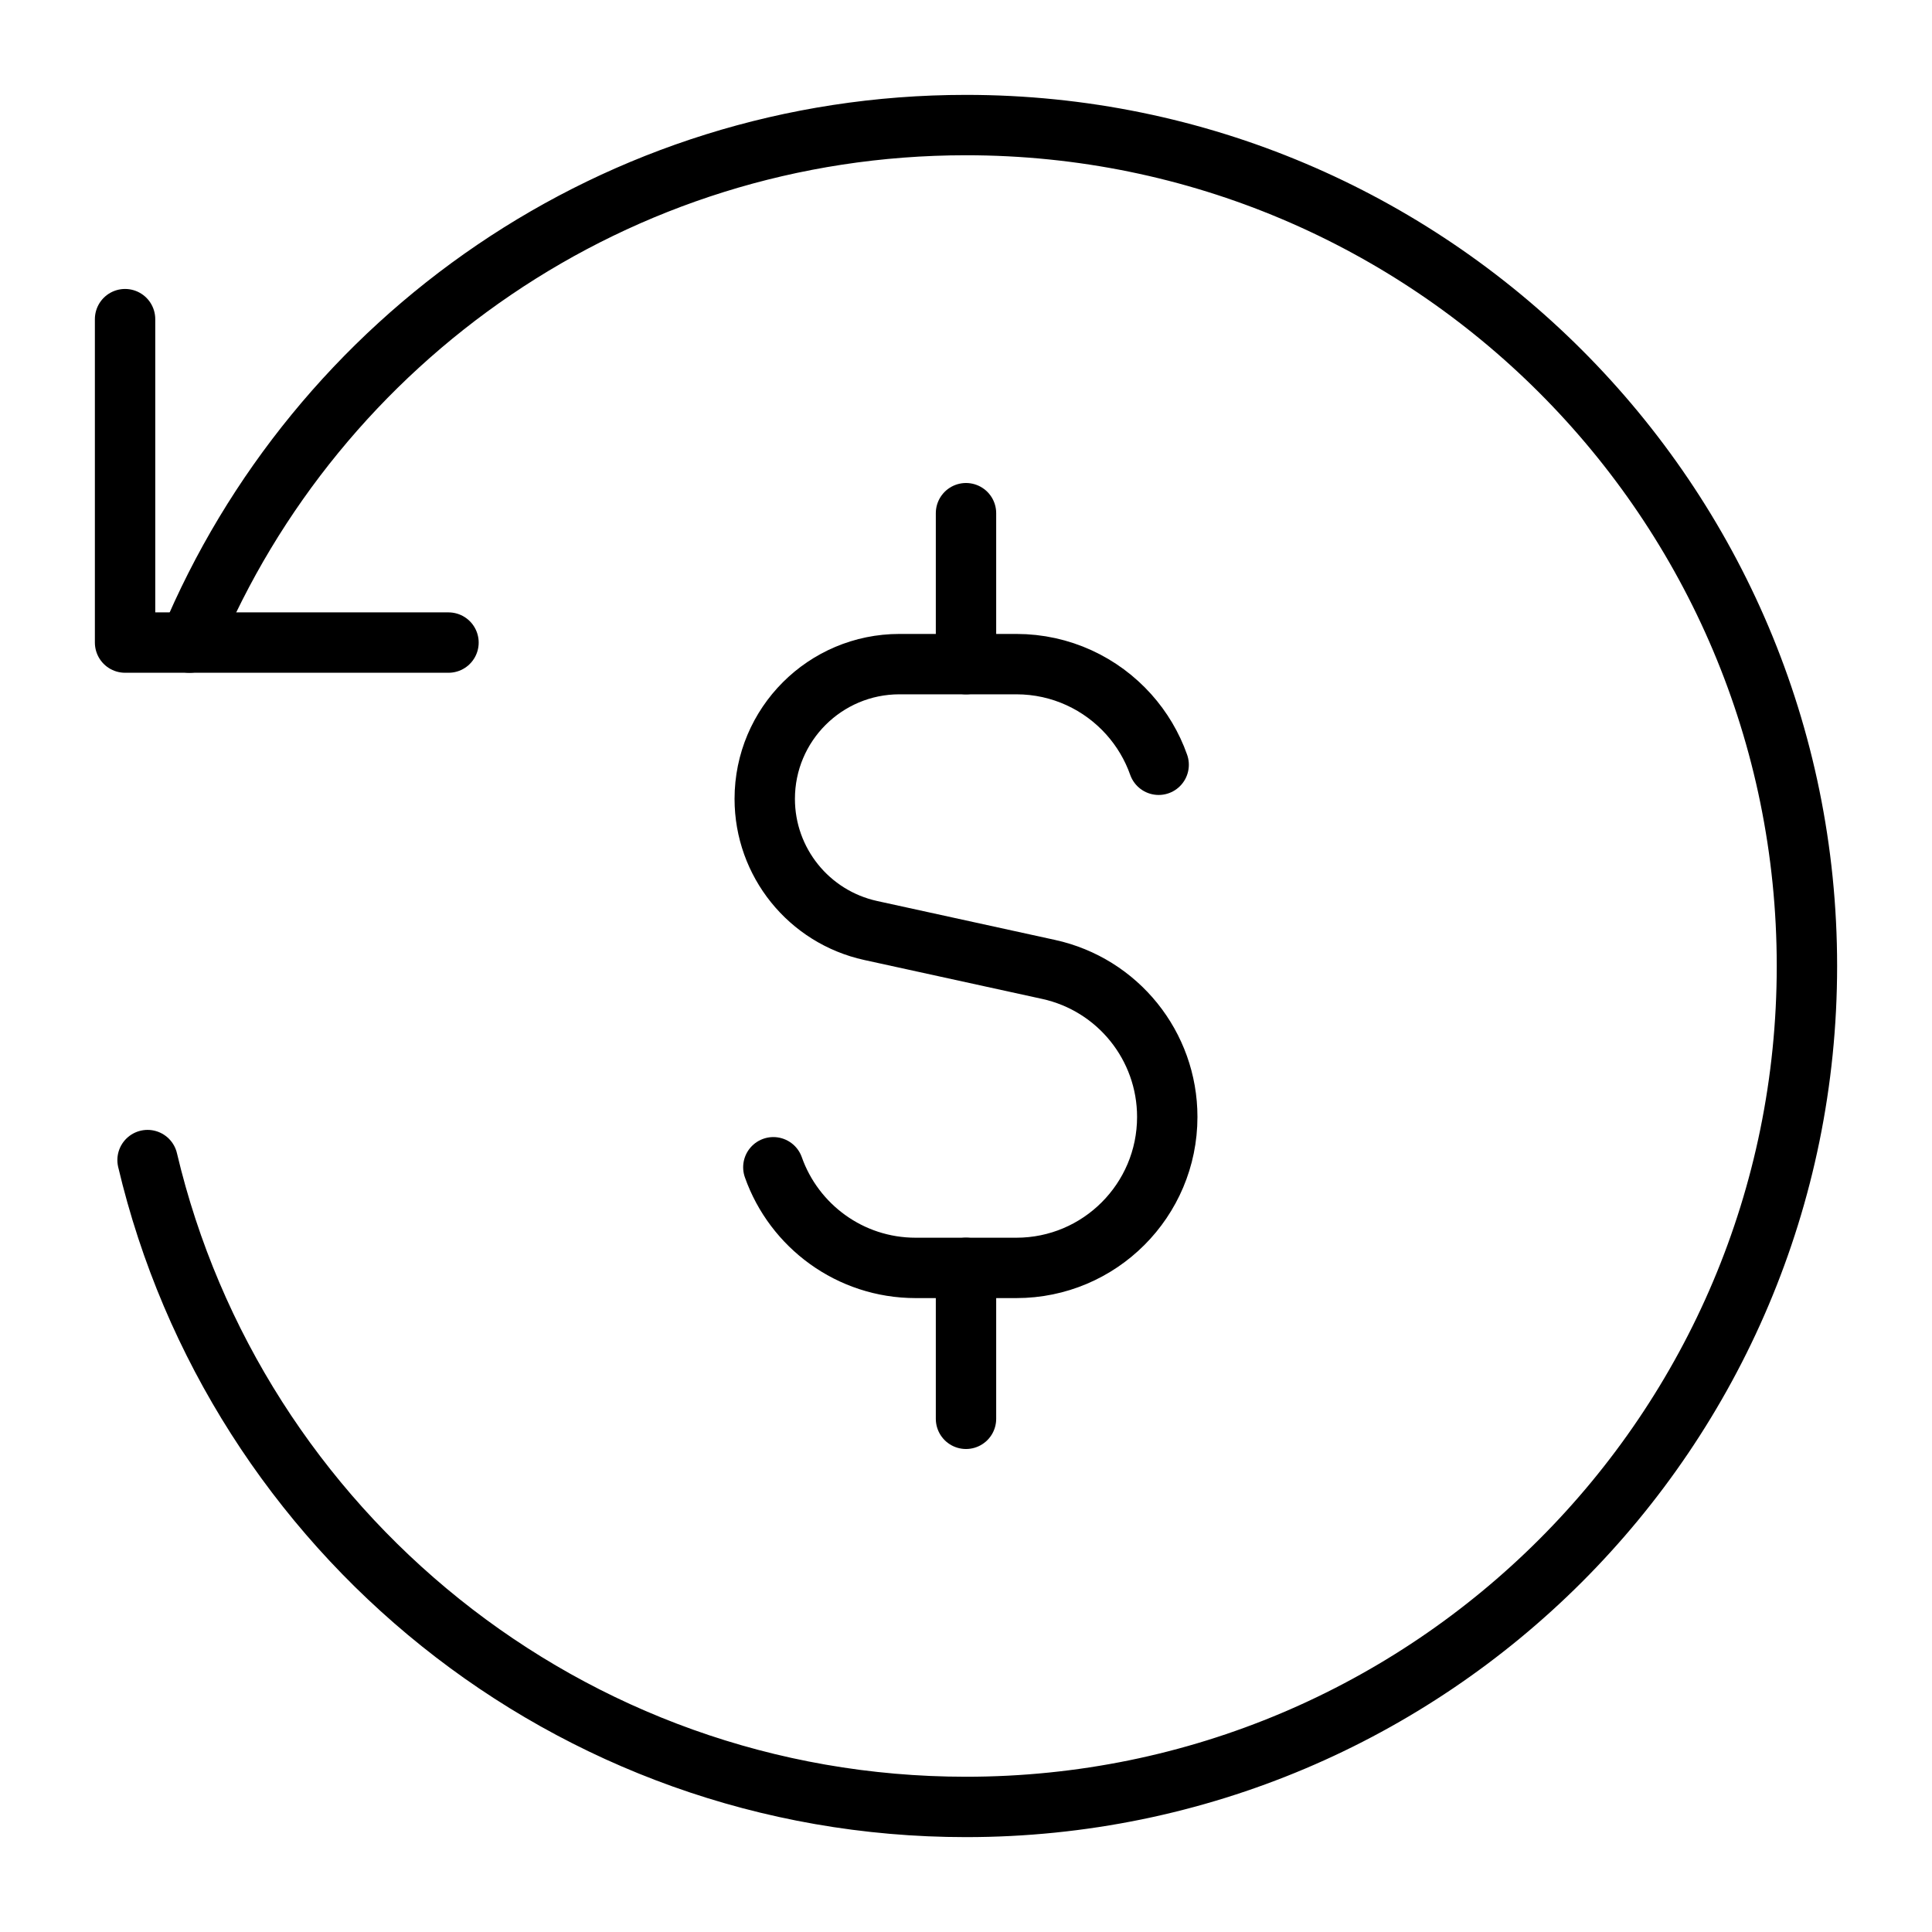
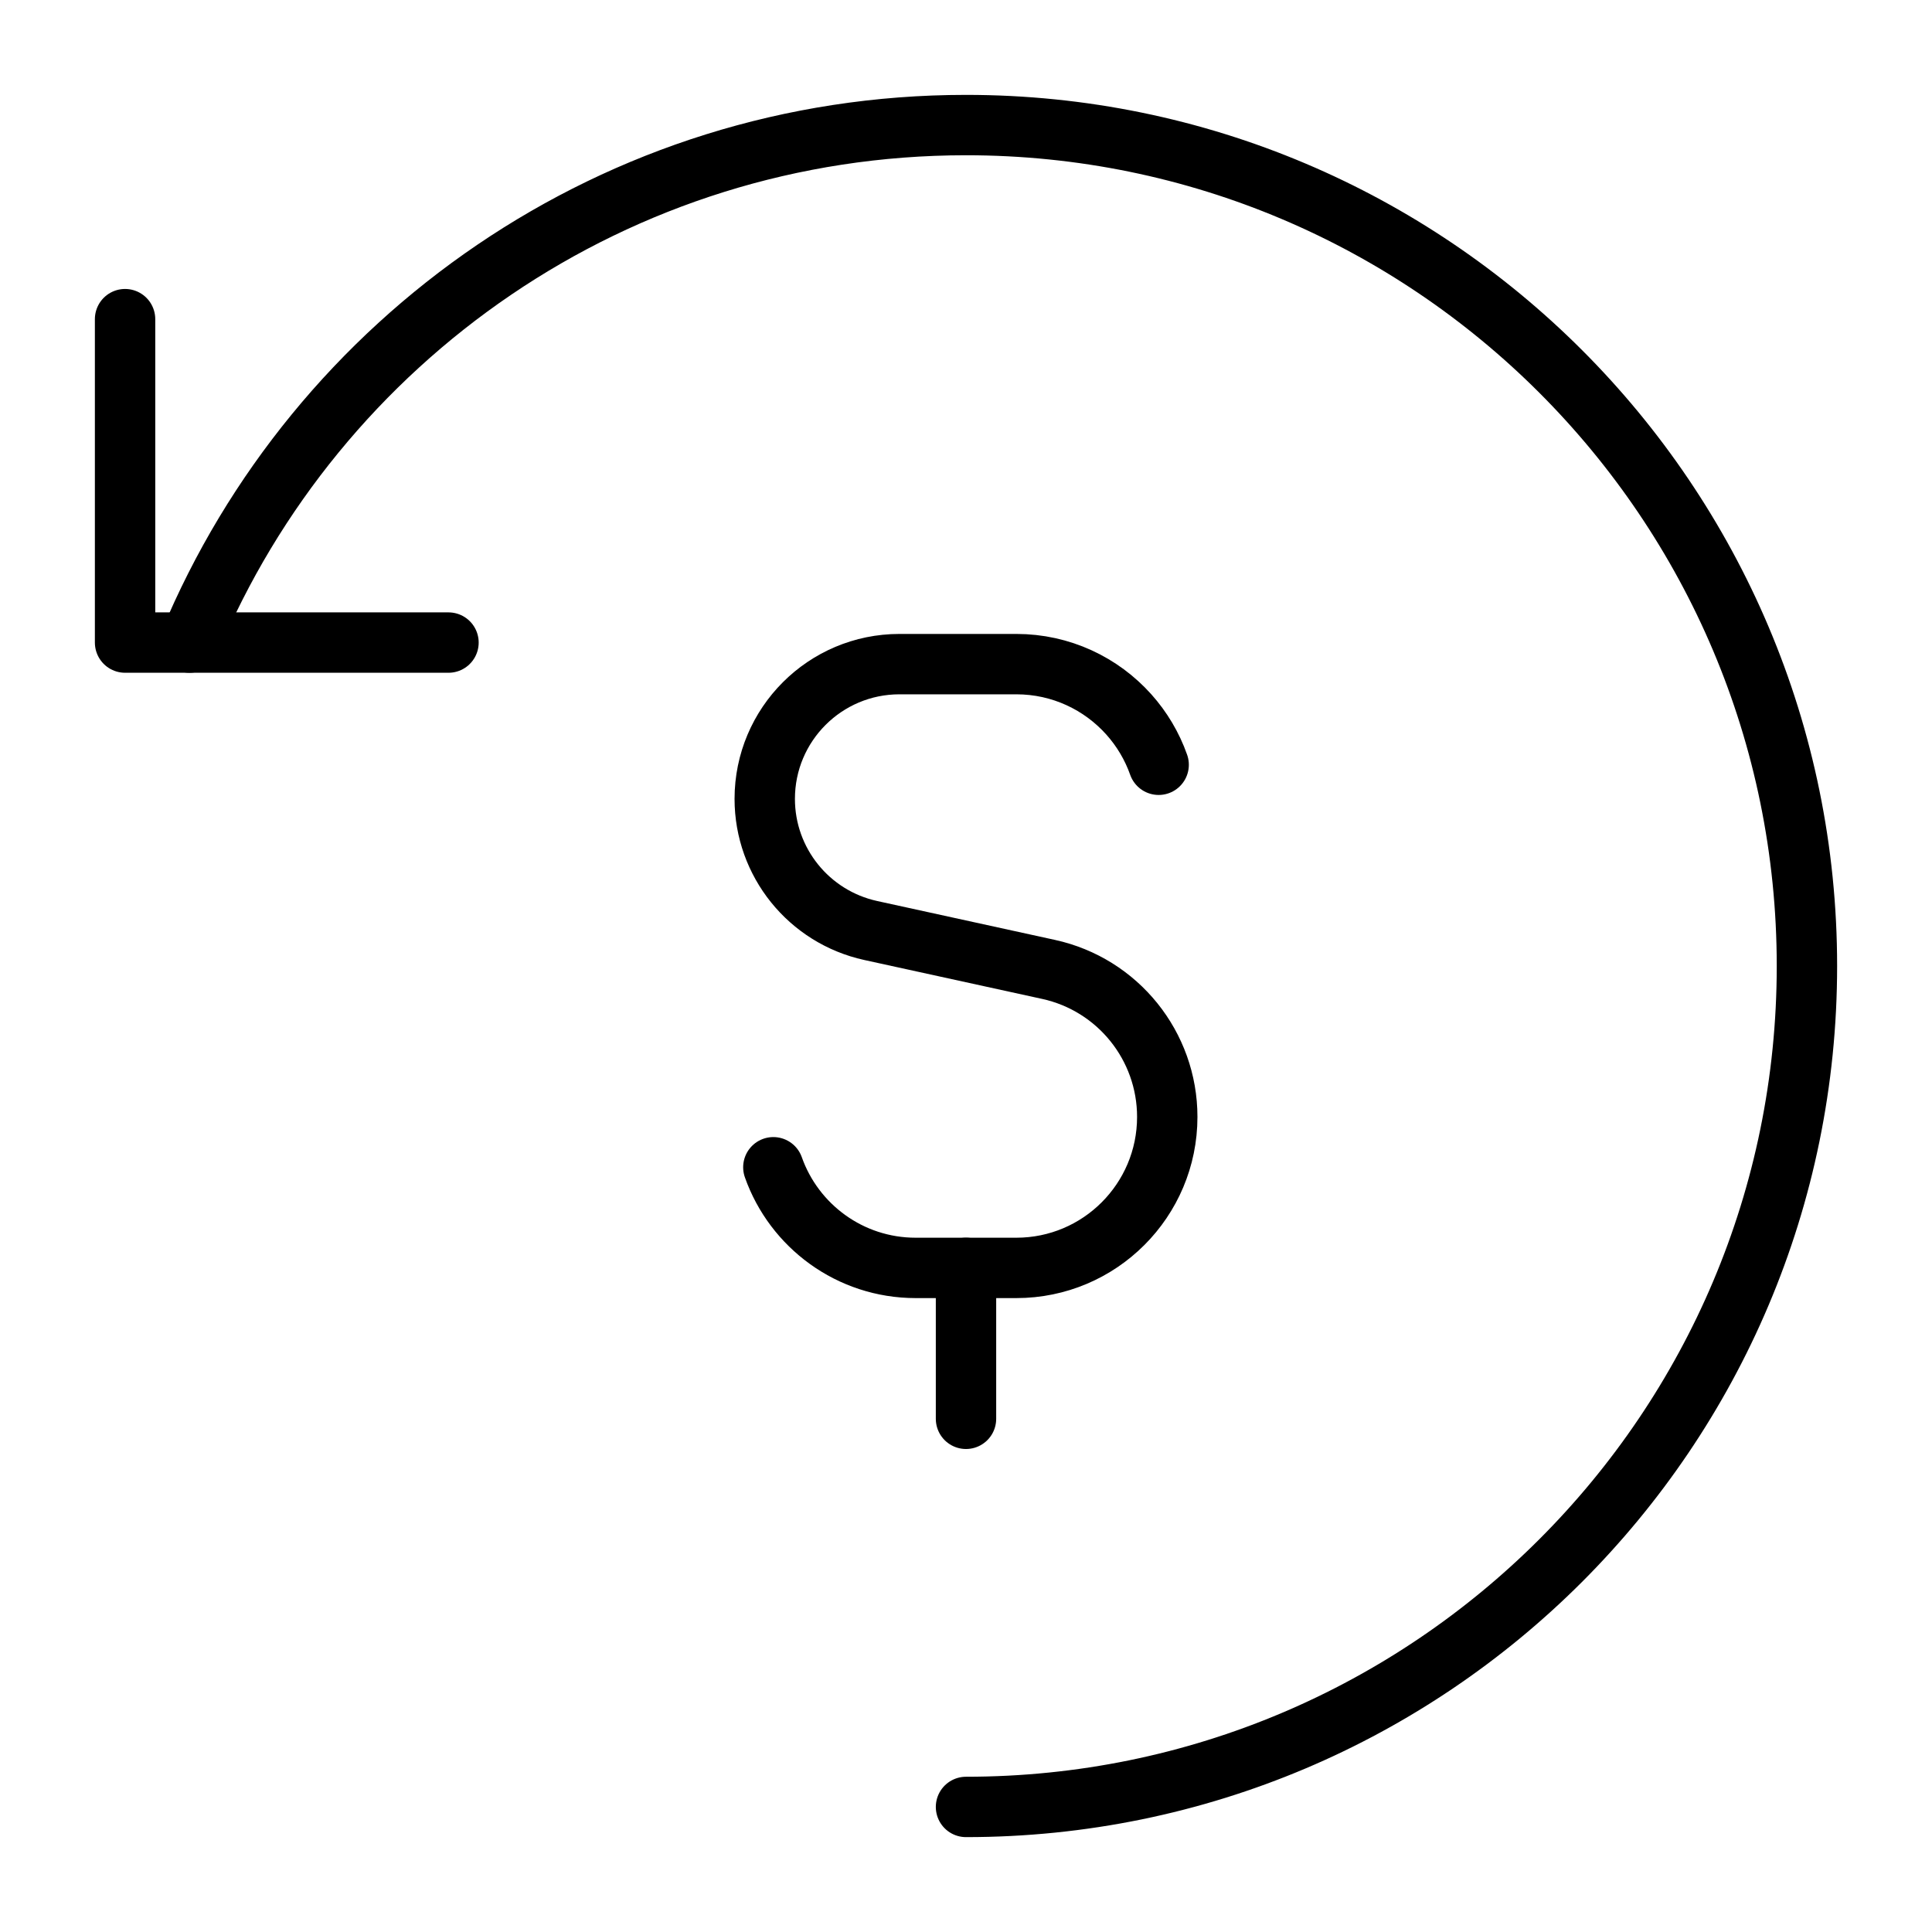
<svg xmlns="http://www.w3.org/2000/svg" fill="none" viewBox="0 0 64 64" height="64" width="64">
  <path stroke-linejoin="round" stroke-linecap="round" stroke-width="2" stroke="black" d="M38.382 25.334C38.163 24.713 37.824 24.148 37.394 23.667C36.478 22.644 35.148 22 33.667 22H29.796C27.331 22 25.333 23.999 25.333 26.464C25.333 28.561 26.794 30.375 28.843 30.824L34.735 32.113C37.031 32.615 38.667 34.649 38.667 36.999C38.667 39.76 36.428 42.001 33.667 42.001H30.333C28.156 42.001 26.304 40.609 25.618 38.667" />
-   <path stroke-linejoin="round" stroke-linecap="round" stroke-width="2" stroke="black" d="M32 22V17" />
  <path stroke-linejoin="round" stroke-linecap="round" stroke-width="2" stroke="black" d="M32 47V42" />
-   <path stroke-linejoin="round" stroke-linecap="round" stroke-width="2" stroke="black" d="M6.278 21.286C10.476 11.219 20.412 4.143 32 4.143C47.385 4.143 59.857 16.615 59.857 32C59.857 47.386 47.385 59.857 32 59.857C18.828 59.857 7.791 50.715 4.888 38.429" />
+   <path stroke-linejoin="round" stroke-linecap="round" stroke-width="2" stroke="black" d="M6.278 21.286C10.476 11.219 20.412 4.143 32 4.143C47.385 4.143 59.857 16.615 59.857 32C59.857 47.386 47.385 59.857 32 59.857" />
  <path stroke-linejoin="round" stroke-linecap="round" stroke-width="2" stroke="black" d="M4.143 10.572V21.286H14.857" />
</svg>